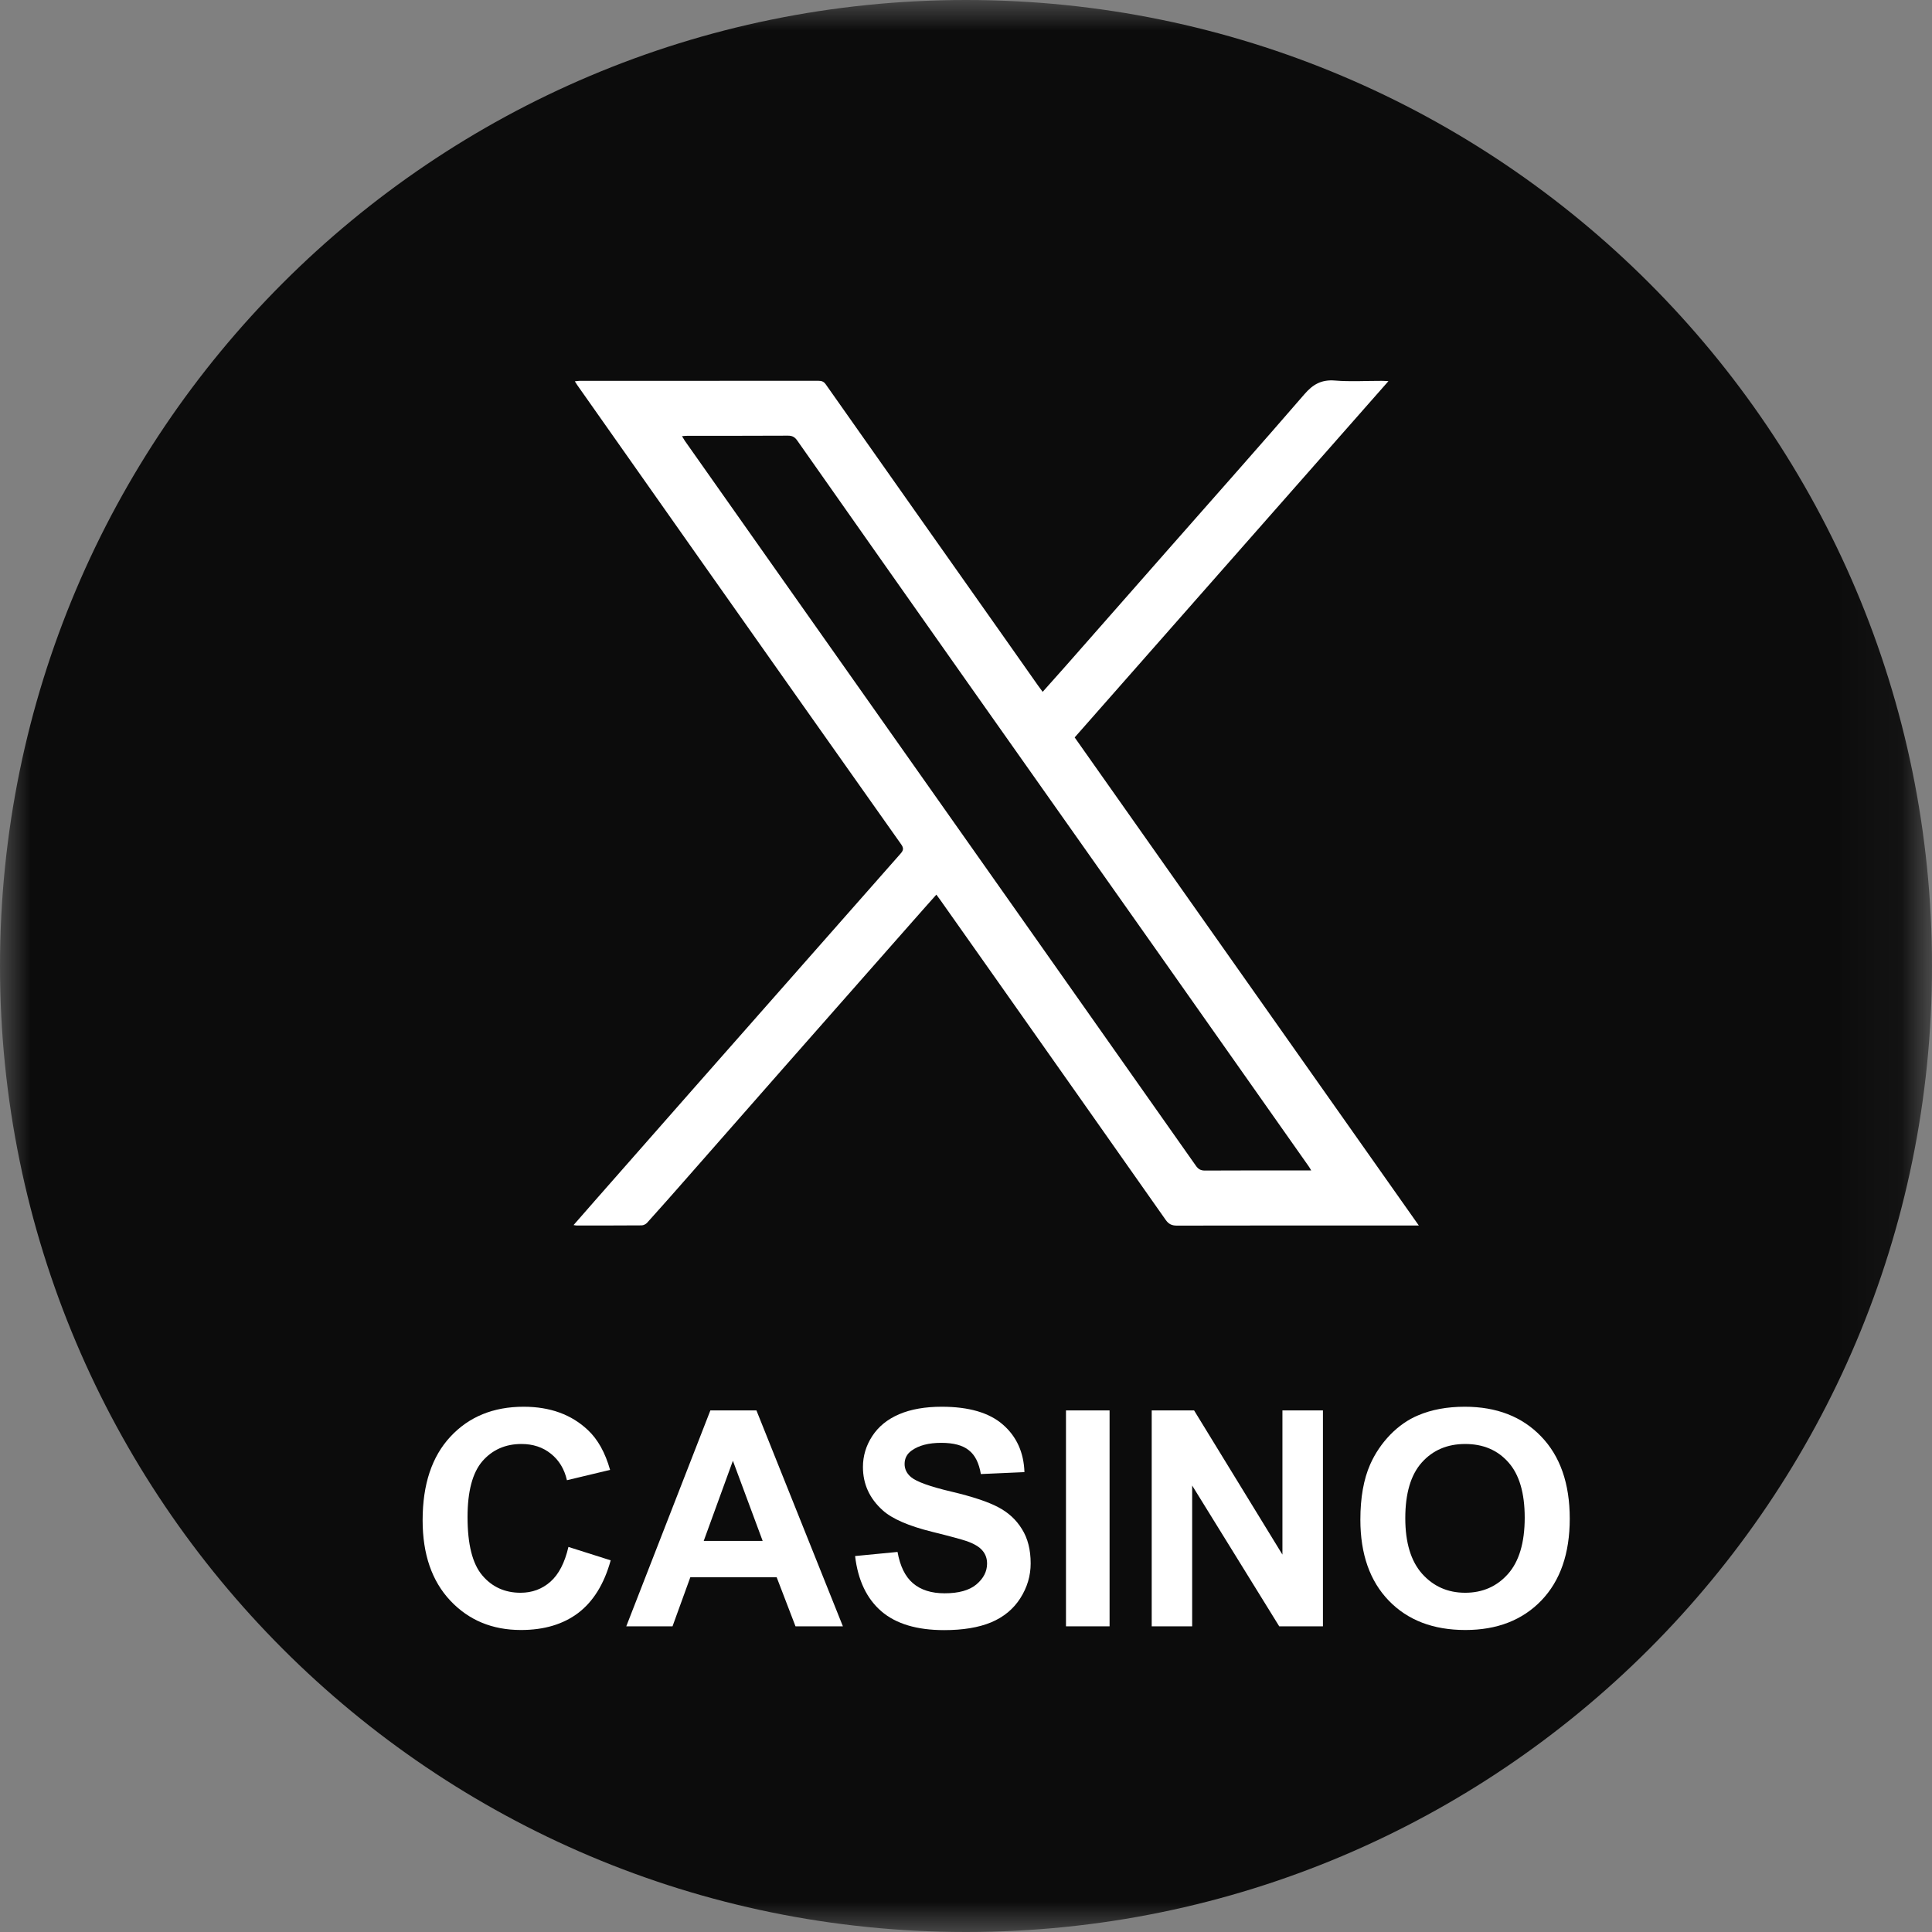
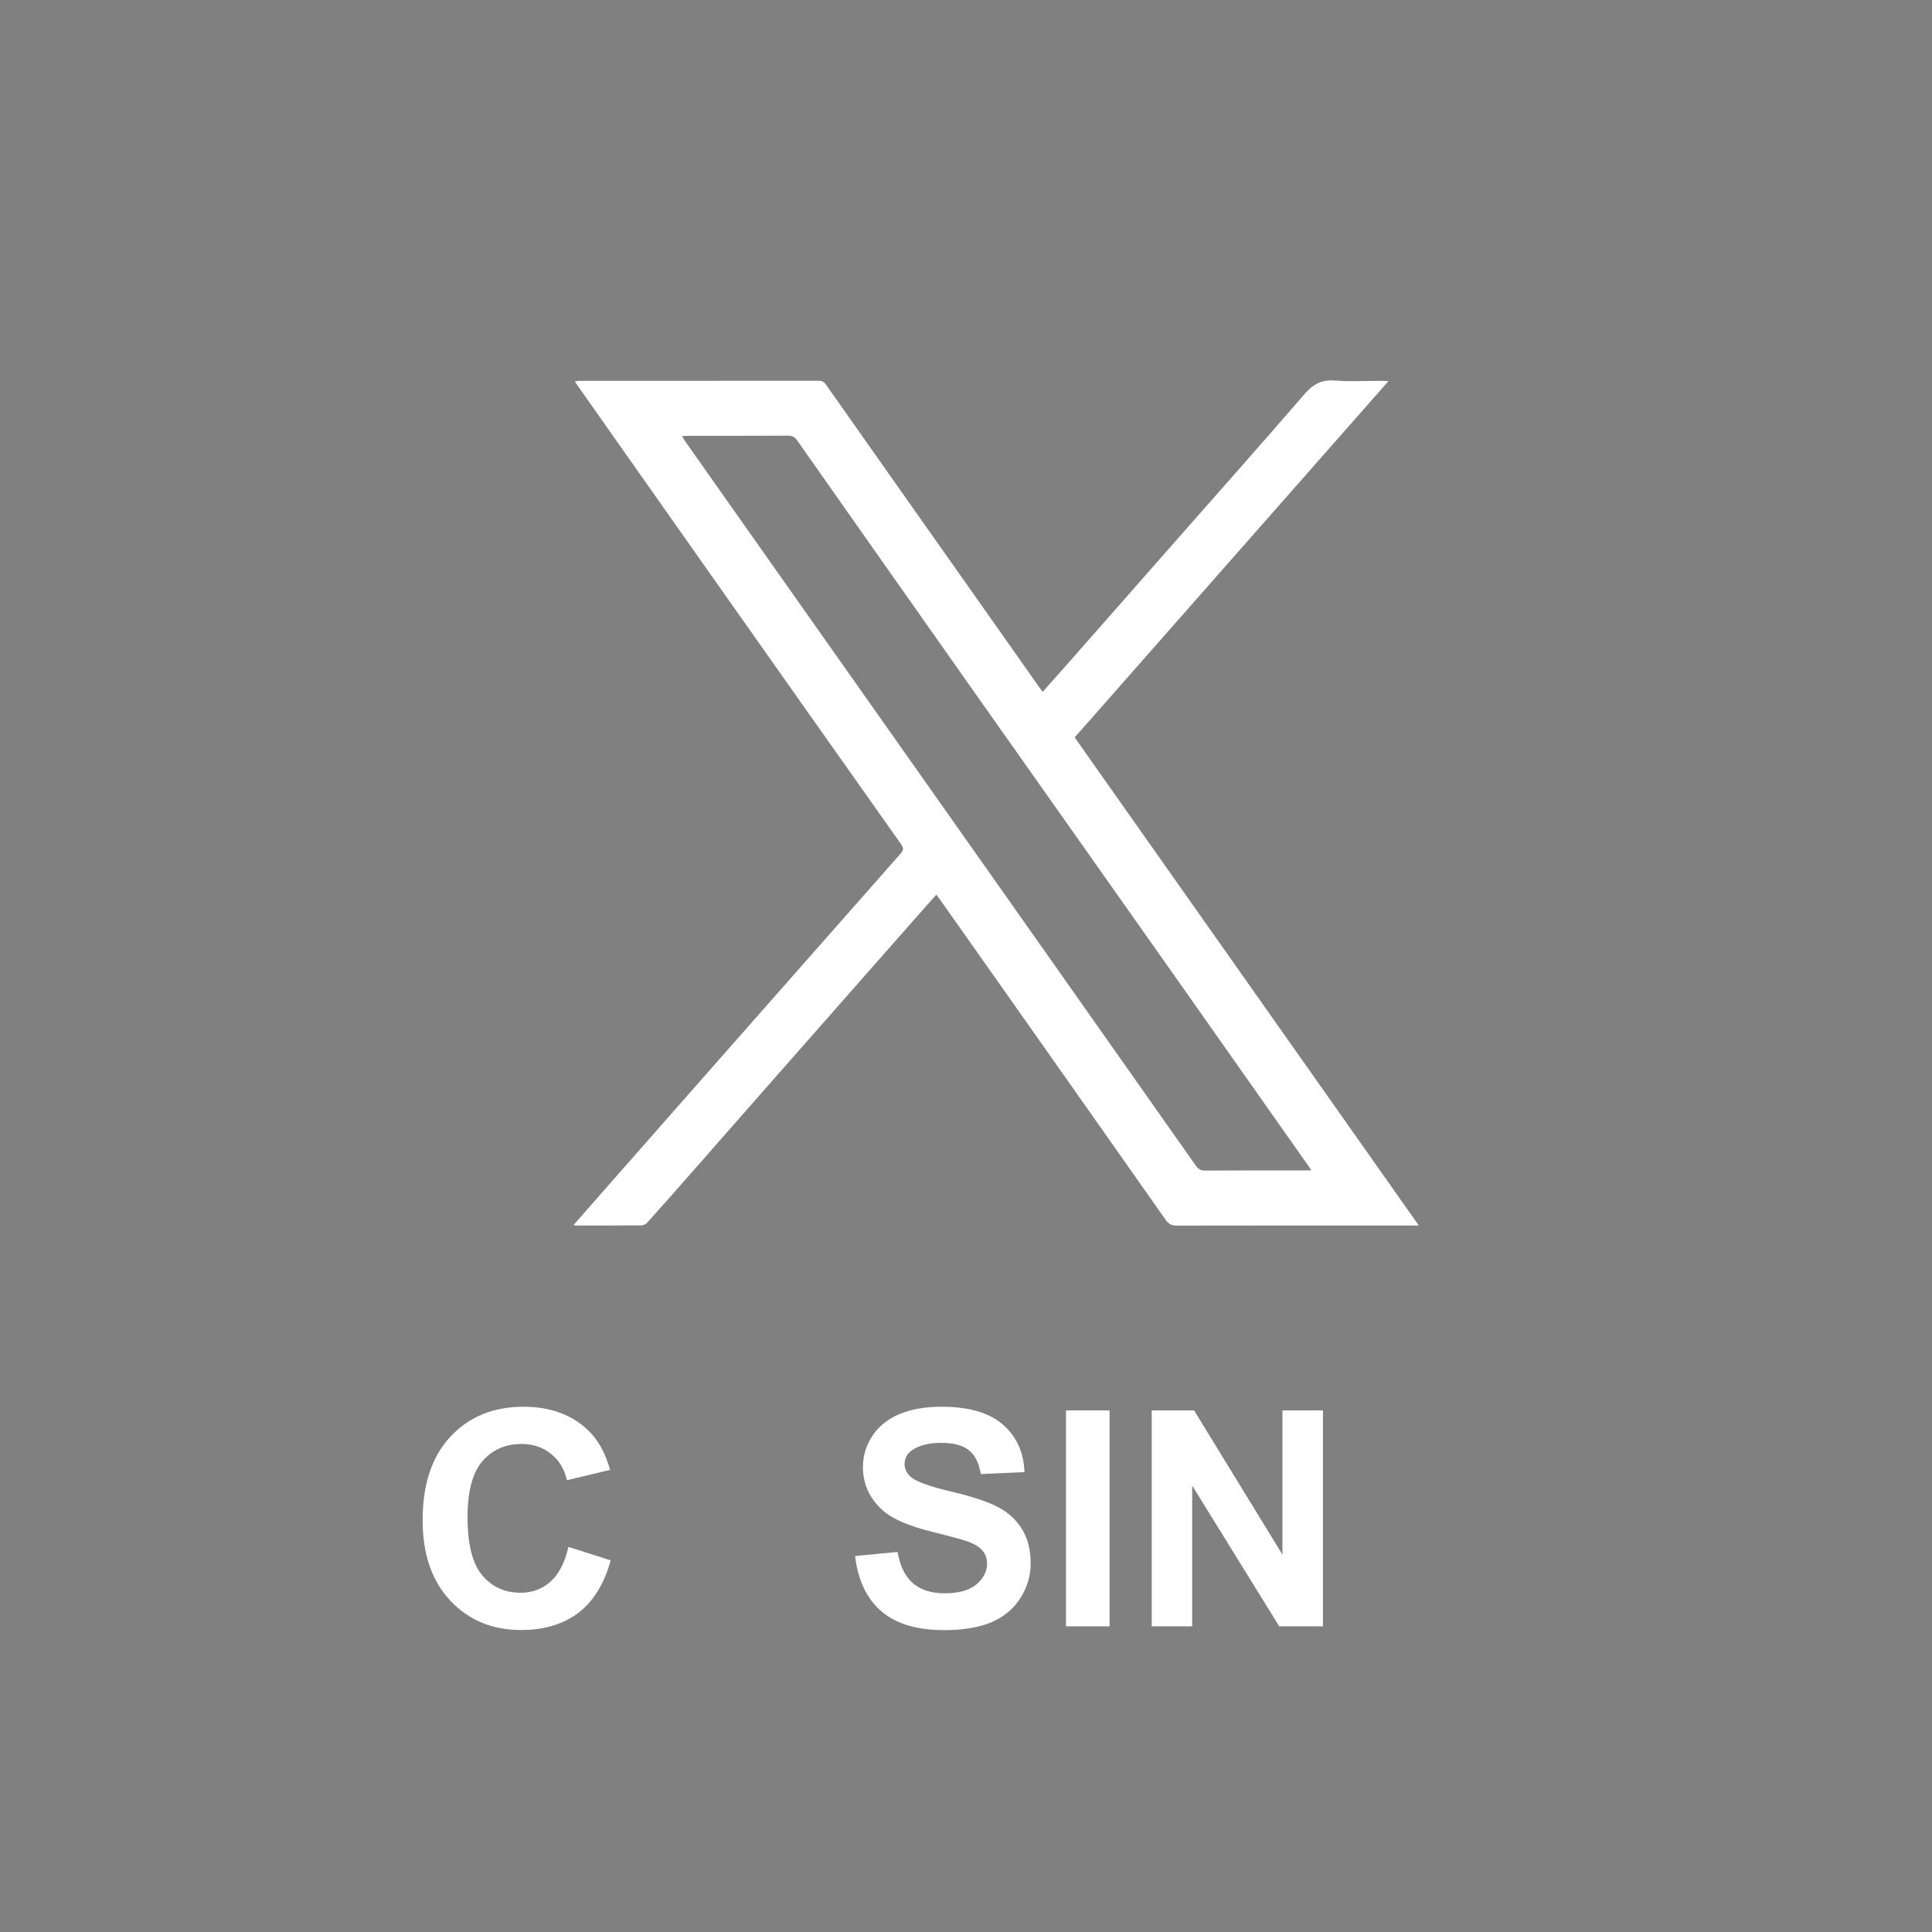
<svg xmlns="http://www.w3.org/2000/svg" width="32" height="32" viewBox="0 0 32 32" fill="none">
  <rect x="0" y="0" width="32" height="32" fill="#808080" stroke="none" />
  <g clip-path="url(#clip0_20_62)">
    <mask id="mask0_20_62" style="mask-type:luminance" maskUnits="userSpaceOnUse" x="0" y="0" width="32" height="32">
-       <path d="M31.936 0H0V32H31.936V0Z" fill="white" />
-     </mask>
+       </mask>
    <g mask="url(#mask0_20_62)">
      <path d="M16 32C24.837 32 32 24.837 32 16C32 7.163 24.837 0 16 0C7.163 0 0 7.163 0 16C0 24.837 7.163 32 16 32Z" fill="#0C0C0C" />
    </g>
    <path d="M15.509 14.818C15.376 14.968 15.249 15.109 15.124 15.252C14.402 16.072 13.679 16.892 12.957 17.712C12.421 18.321 11.886 18.931 11.351 19.54C11.141 19.779 10.931 20.017 10.718 20.253C10.697 20.276 10.658 20.296 10.627 20.296C10.268 20.299 9.909 20.298 9.549 20.298C9.538 20.298 9.527 20.295 9.5 20.291C9.624 20.149 9.74 20.016 9.857 19.883C10.406 19.258 10.956 18.633 11.506 18.008C12.11 17.322 12.715 16.637 13.319 15.951C13.851 15.347 14.383 14.742 14.916 14.139C14.964 14.085 14.971 14.049 14.927 13.986C13.821 12.423 12.718 10.859 11.615 9.295C10.93 8.323 10.246 7.351 9.561 6.378C9.549 6.361 9.539 6.343 9.521 6.316C9.552 6.313 9.574 6.308 9.596 6.308C10.916 6.308 12.236 6.308 13.556 6.307C13.611 6.307 13.646 6.321 13.678 6.367C14.661 7.764 15.646 9.16 16.631 10.556C16.819 10.823 17.006 11.089 17.194 11.356C17.216 11.387 17.24 11.418 17.27 11.459C17.404 11.309 17.533 11.165 17.66 11.021C18.242 10.36 18.823 9.698 19.405 9.037C20.139 8.203 20.877 7.372 21.603 6.532C21.745 6.367 21.886 6.284 22.113 6.303C22.369 6.324 22.629 6.307 22.887 6.308C22.916 6.308 22.945 6.31 22.997 6.313C21.257 8.288 19.53 10.25 17.8 12.214C19.698 14.906 21.593 17.594 23.5 20.298C23.45 20.298 23.42 20.298 23.391 20.298C22.093 20.298 20.794 20.297 19.495 20.3C19.409 20.3 19.358 20.276 19.308 20.206C18.359 18.855 17.407 17.506 16.456 16.156C16.162 15.739 15.868 15.322 15.573 14.905C15.555 14.879 15.535 14.853 15.509 14.818ZM11.296 7.224C11.316 7.257 11.329 7.28 11.343 7.301C11.811 7.965 12.278 8.629 12.747 9.293C14.107 11.222 15.468 13.15 16.828 15.079C17.821 16.487 18.814 17.897 19.806 19.306C19.845 19.363 19.886 19.389 19.96 19.388C20.507 19.385 21.053 19.386 21.6 19.386C21.634 19.386 21.669 19.386 21.718 19.386C21.696 19.35 21.686 19.331 21.674 19.315C20.847 18.14 20.02 16.966 19.192 15.791C18.141 14.302 17.089 12.812 16.038 11.322C15.092 9.98 14.147 8.638 13.203 7.294C13.164 7.24 13.124 7.216 13.053 7.216C12.5 7.219 11.948 7.218 11.395 7.218C11.366 7.218 11.337 7.221 11.296 7.224Z" fill="white" />
-     <path d="M22.532 25.171C22.532 24.806 22.586 24.501 22.695 24.254C22.776 24.072 22.887 23.908 23.027 23.763C23.168 23.619 23.323 23.511 23.49 23.442C23.713 23.347 23.97 23.3 24.261 23.3C24.788 23.3 25.209 23.463 25.524 23.79C25.841 24.117 26 24.572 26 25.154C26 25.731 25.843 26.183 25.529 26.51C25.215 26.835 24.796 26.998 24.271 26.998C23.739 26.998 23.316 26.836 23.003 26.512C22.689 26.187 22.532 25.74 22.532 25.171ZM23.276 25.146C23.276 25.551 23.369 25.858 23.556 26.068C23.743 26.276 23.98 26.381 24.268 26.381C24.556 26.381 24.792 26.277 24.976 26.071C25.161 25.863 25.254 25.551 25.254 25.137C25.254 24.727 25.163 24.421 24.983 24.22C24.804 24.018 24.566 23.917 24.268 23.917C23.971 23.917 23.731 24.02 23.549 24.224C23.367 24.428 23.276 24.735 23.276 25.146Z" fill="white" />
    <path d="M19.076 26.937V23.361H19.778L21.241 25.749V23.361H21.912V26.937H21.188L19.746 24.605V26.937H19.076Z" fill="white" />
    <path d="M17.656 26.937V23.361H18.378V26.937H17.656Z" fill="white" />
    <path d="M14.163 25.773L14.866 25.705C14.908 25.941 14.993 26.114 15.122 26.224C15.252 26.335 15.427 26.39 15.646 26.39C15.879 26.39 16.054 26.341 16.171 26.244C16.289 26.145 16.349 26.029 16.349 25.898C16.349 25.813 16.323 25.741 16.273 25.683C16.224 25.623 16.138 25.571 16.015 25.527C15.93 25.498 15.737 25.445 15.437 25.371C15.05 25.275 14.778 25.157 14.622 25.017C14.402 24.82 14.293 24.581 14.293 24.298C14.293 24.116 14.344 23.945 14.446 23.788C14.55 23.628 14.699 23.507 14.893 23.424C15.088 23.341 15.323 23.3 15.598 23.3C16.046 23.3 16.384 23.398 16.61 23.595C16.837 23.792 16.957 24.055 16.968 24.383L16.246 24.415C16.215 24.231 16.149 24.099 16.046 24.02C15.945 23.938 15.793 23.898 15.59 23.898C15.38 23.898 15.216 23.941 15.098 24.027C15.021 24.082 14.983 24.156 14.983 24.249C14.983 24.333 15.019 24.406 15.09 24.466C15.181 24.542 15.402 24.622 15.754 24.705C16.105 24.788 16.364 24.874 16.532 24.963C16.701 25.051 16.832 25.172 16.927 25.327C17.023 25.48 17.071 25.669 17.071 25.895C17.071 26.1 17.014 26.292 16.9 26.471C16.786 26.65 16.625 26.783 16.417 26.871C16.209 26.957 15.95 27 15.639 27C15.187 27 14.84 26.896 14.598 26.688C14.355 26.478 14.21 26.173 14.163 25.773Z" fill="white" />
-     <path d="M13.961 26.937H13.176L12.864 26.124H11.434L11.139 26.937H10.373L11.766 23.361H12.529L13.961 26.937ZM12.632 25.522L12.139 24.195L11.656 25.522H12.632Z" fill="white" />
    <path d="M9.415 25.622L10.115 25.844C10.007 26.234 9.828 26.524 9.578 26.715C9.329 26.903 9.013 26.998 8.629 26.998C8.154 26.998 7.764 26.836 7.459 26.512C7.153 26.187 7 25.743 7 25.18C7 24.585 7.154 24.124 7.461 23.795C7.768 23.465 8.172 23.3 8.673 23.3C9.111 23.3 9.466 23.429 9.739 23.688C9.902 23.841 10.024 24.06 10.105 24.346L9.39 24.517C9.348 24.332 9.259 24.185 9.124 24.078C8.991 23.971 8.828 23.917 8.637 23.917C8.372 23.917 8.156 24.012 7.99 24.202C7.826 24.393 7.744 24.701 7.744 25.127C7.744 25.579 7.825 25.901 7.988 26.093C8.15 26.285 8.362 26.381 8.622 26.381C8.814 26.381 8.979 26.32 9.117 26.198C9.255 26.076 9.354 25.884 9.415 25.622Z" fill="white" />
  </g>
  <defs>
    <clipPath id="clip0_20_62">
      <rect width="32" height="32" fill="white" />
    </clipPath>
  </defs>
</svg>